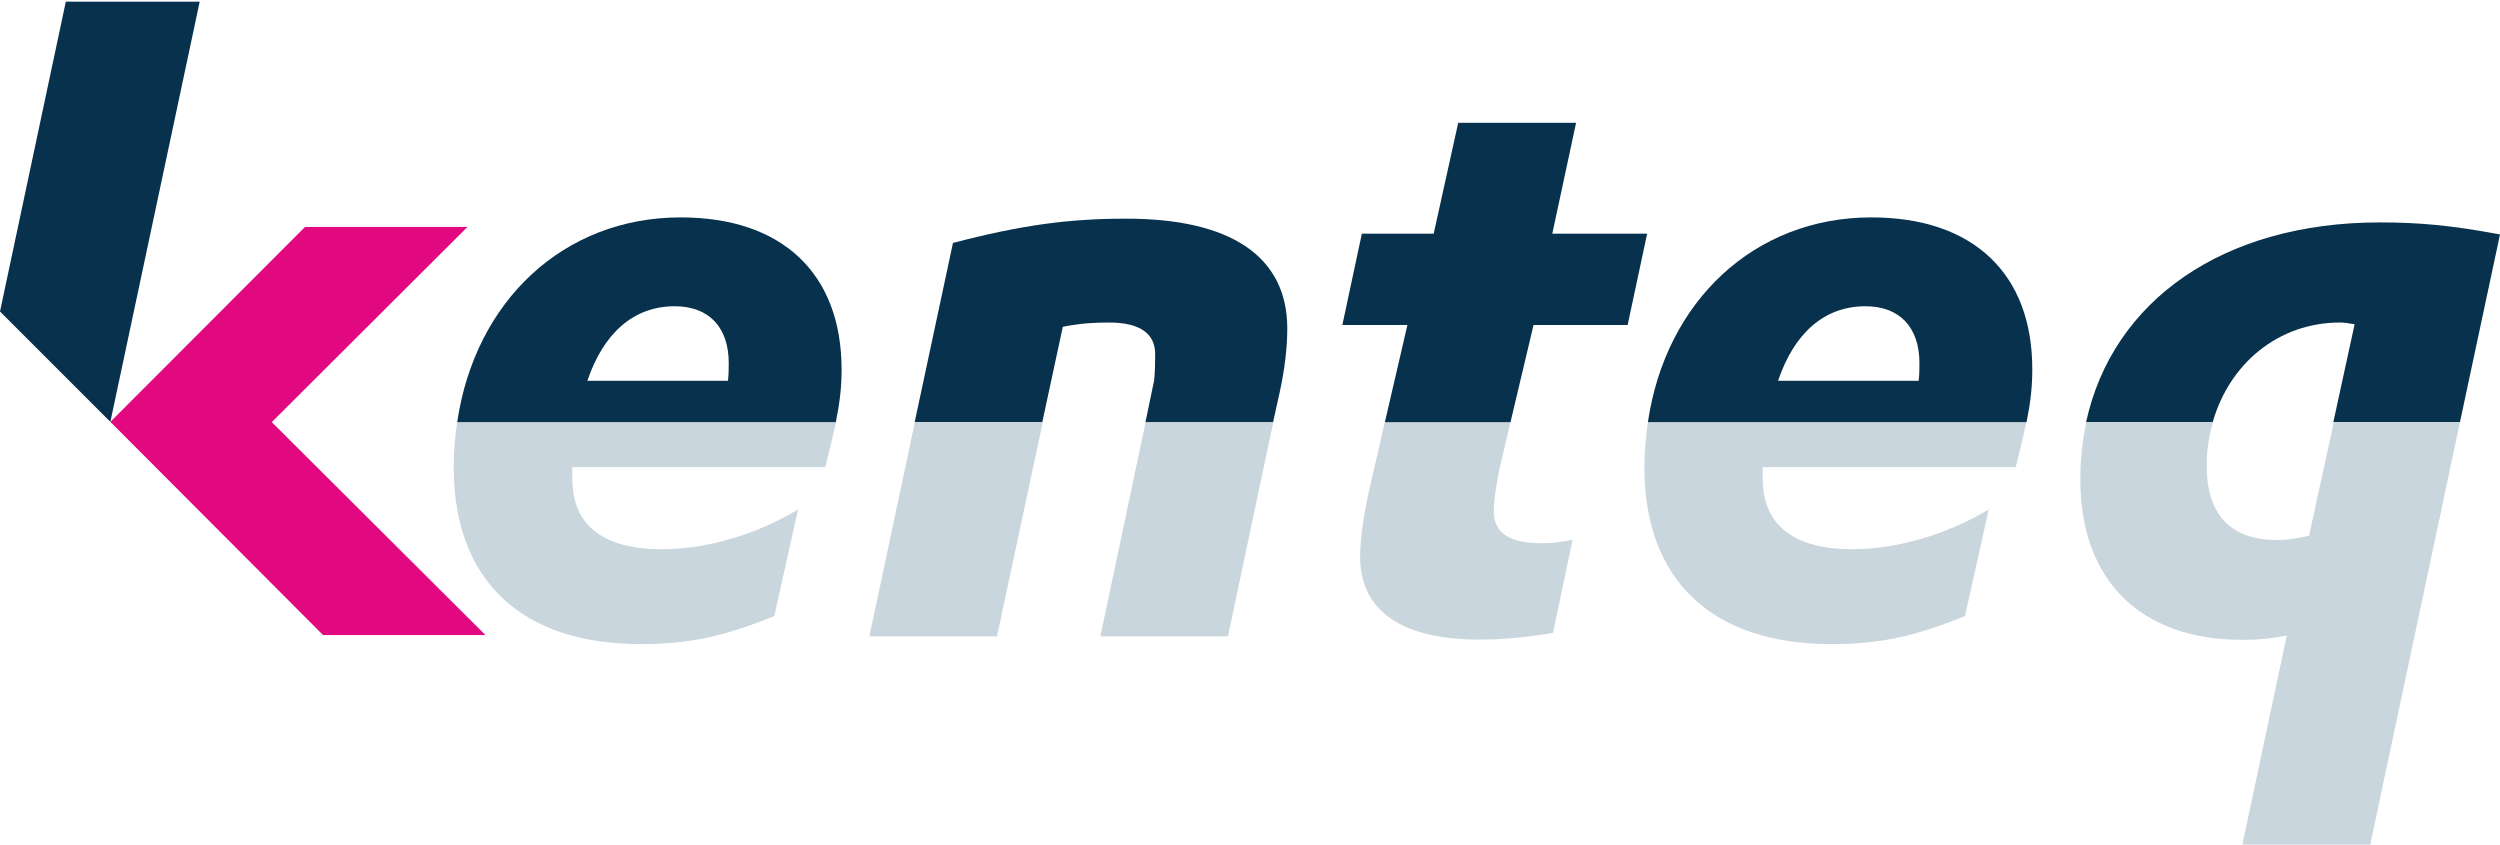
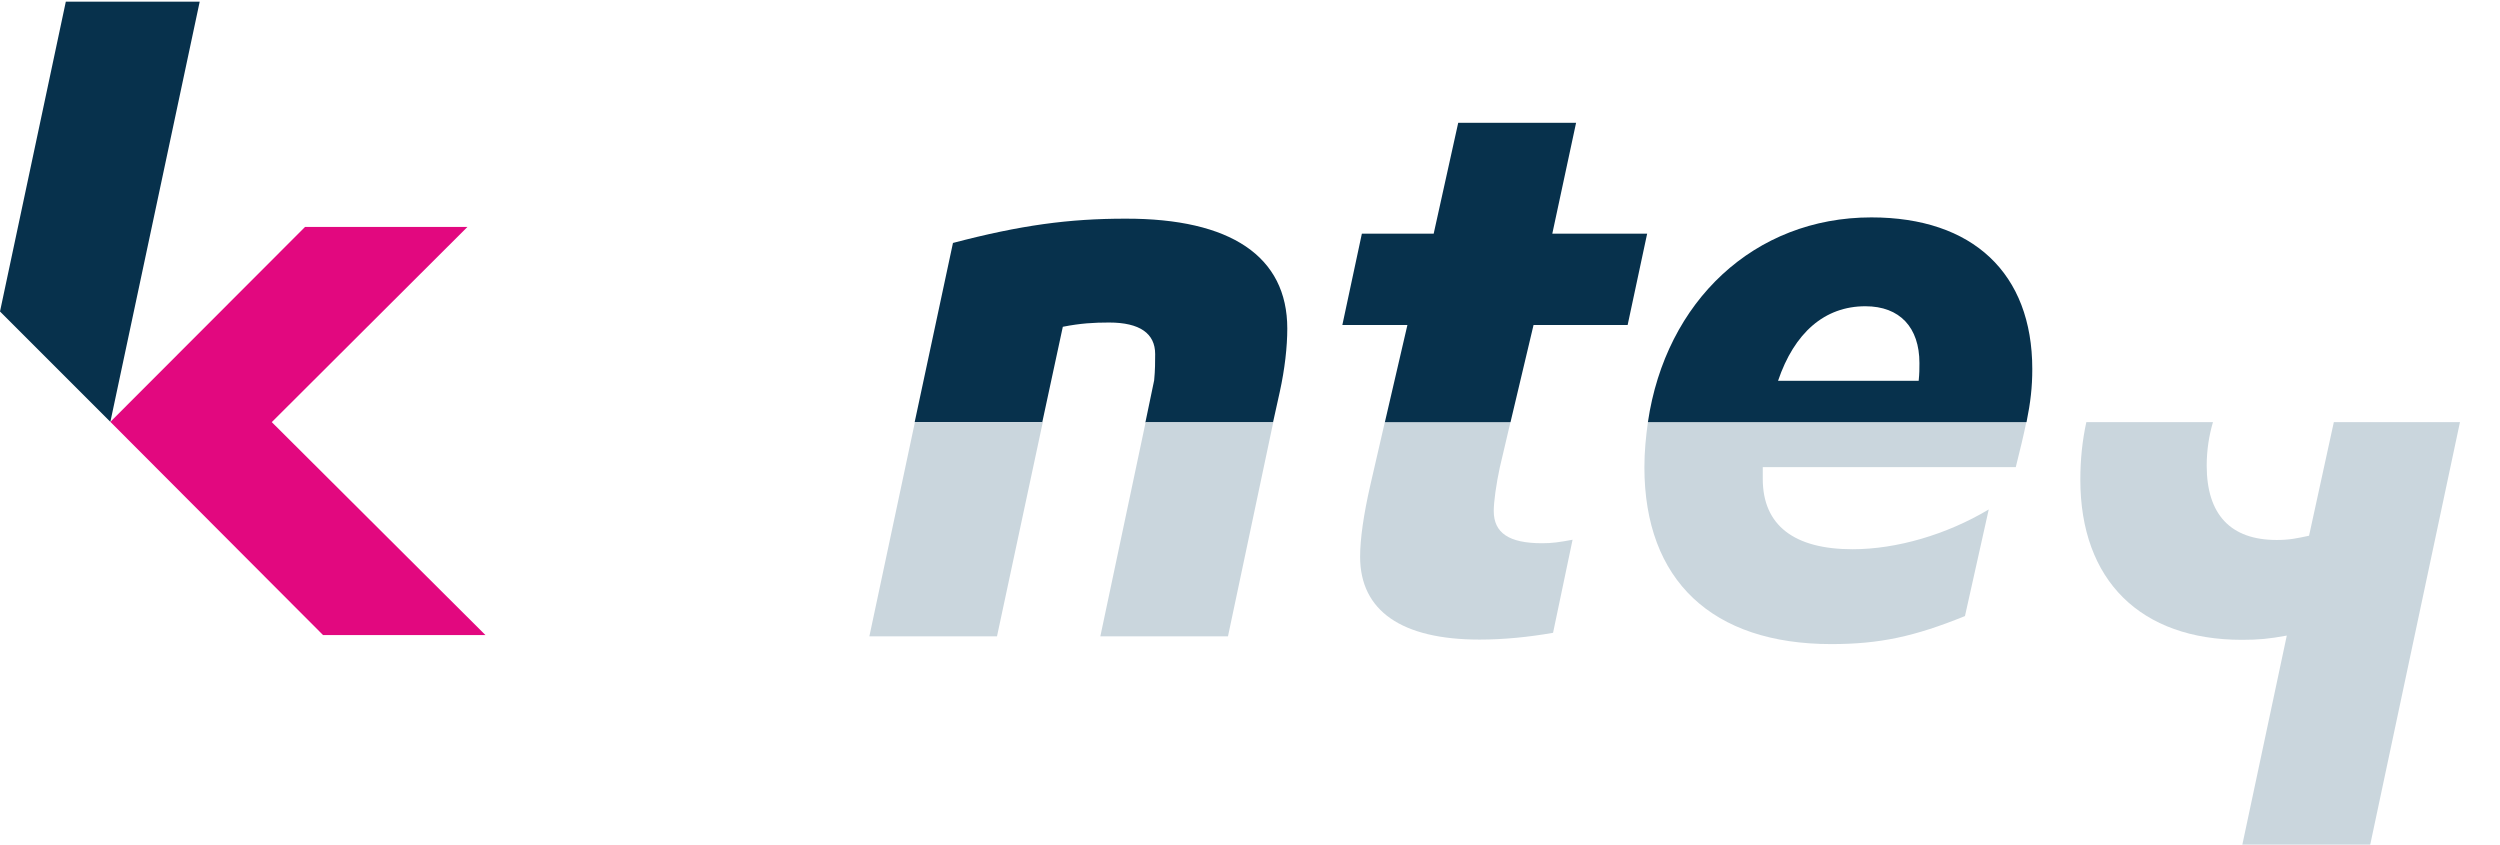
<svg xmlns="http://www.w3.org/2000/svg" version="1.1" id="Layer_1" x="0px" y="0px" width="296px" height="100px" viewBox="180 409.5 296 100" enable-background="new 180 409.5 296 100" xml:space="preserve">
  <polygon fill="#07314C" points="203.644,409.7 193.067,459.448 180,446.382 187.792,409.7 " />
  <path fill="#CAD6DD" d="M374.697,464.812c0,13.423,8.029,20.948,22.133,20.948c5.718,0,9.837-0.889,15.822-3.318l2.815-12.623  c-5.007,2.993-10.933,4.711-16.118,4.711c-6.904,0-10.637-2.814-10.637-8.326c0-0.385,0-0.889,0-1.392h29.956  c0.534-2.134,0.948-3.853,1.245-5.333h-44.8C374.874,461.198,374.697,462.975,374.697,464.812z" />
  <path fill="#07314C" d="M401.571,435.24c-13.867,0-24.356,9.926-26.459,24.238h44.83c0.474-2.342,0.681-4.148,0.681-6.281  C420.623,441.849,413.571,435.24,401.571,435.24z M407.171,454.59h-16.652c1.926-5.689,5.511-8.83,10.341-8.83  c4.089,0,6.4,2.518,6.4,6.726C407.26,453.198,407.26,453.7,407.171,454.59z" />
-   <path fill="#07314C" d="M476.001,437.256l-4.741,22.223h-14.993l2.519-11.586c-0.711-0.118-1.215-0.207-1.718-0.207  c-7.319,0-13.097,4.859-15.082,11.793h-14.992c3.141-14.43,16.296-23.645,34.755-23.645  C466.371,435.834,470.104,436.16,476.001,437.256z" />
  <path fill="#CAD6DD" d="M471.26,459.479L460.593,509.7h-15.141l5.304-24.948c-2.104,0.385-3.319,0.504-5.304,0.504  c-12,0-19.141-7.021-19.141-18.963c0-2.4,0.237-4.652,0.711-6.814h14.993c-0.474,1.629-0.741,3.318-0.741,5.154  c0,5.778,2.815,8.801,8.296,8.801c1.511,0,2.43-0.207,3.822-0.504l2.934-13.451H471.26z" />
-   <path fill="#CAD6DD" d="M233.719,464.812c0,13.423,8.03,20.948,22.133,20.948c5.718,0,9.837-0.889,15.822-3.318l2.815-12.623  c-5.007,3.022-10.904,4.711-16.119,4.711c-6.904,0-10.607-2.814-10.607-8.326c0-0.385,0-0.889,0-1.392h29.956  c0.534-2.134,0.948-3.853,1.245-5.333h-44.83C233.866,461.198,233.719,462.975,233.719,464.812z" />
-   <path fill="#07314C" d="M260.593,435.24c-13.896,0-24.355,9.926-26.459,24.238h44.83c0.474-2.342,0.681-4.148,0.681-6.281  C279.615,441.849,272.593,435.24,260.593,435.24z M266.193,454.59h-16.652c1.926-5.689,5.511-8.83,10.341-8.83  c4.089,0,6.4,2.518,6.4,6.726C266.281,453.198,266.281,453.7,266.193,454.59z" />
  <path fill="#07314C" d="M332.415,448.397c0,2.163-0.296,4.801-0.889,7.496l-0.8,3.615h-15.111l1.037-4.979  c0.119-1.215,0.119-2.222,0.119-3.11c0-2.43-1.808-3.733-5.452-3.733c-1.807,0-3.377,0.089-5.481,0.504l-2.43,11.289h-15.111  l4.534-21.215c8-2.104,13.719-2.875,20.415-2.875C325.719,435.36,332.415,439.864,332.415,448.397z" />
  <polygon fill="#CAD6DD" points="310.281,484.841 325.393,484.841 330.756,459.479 315.645,459.479 " />
  <polygon fill="#CAD6DD" points="282.933,484.841 298.045,484.841 303.467,459.479 288.326,459.479 " />
  <path fill="#CAD6DD" d="M342.252,466.915c-0.8,3.496-1.215,6.399-1.215,8.504c0,6.399,4.918,9.808,14.133,9.808  c2.904,0,5.808-0.297,8.711-0.801l2.311-11.021c-1.6,0.296-2.4,0.414-3.615,0.414c-3.911,0-5.718-1.215-5.718-3.822  c0-1.096,0.296-3.199,0.711-5.125l1.274-5.423h-14.874L342.252,466.915z" />
  <polygon fill="#07314C" points="372.712,447.982 375.023,437.166 363.793,437.166 366.608,424.041 352.652,424.041 349.748,437.166   341.245,437.166 338.934,447.982 346.637,447.982 343.971,459.479 358.845,459.479 361.571,447.982 " />
  <polygon fill="#E2087F" points="237.481,484.694 218.252,484.694 193.067,459.448 216.118,436.367 235.348,436.367 212.178,459.479   " />
</svg>